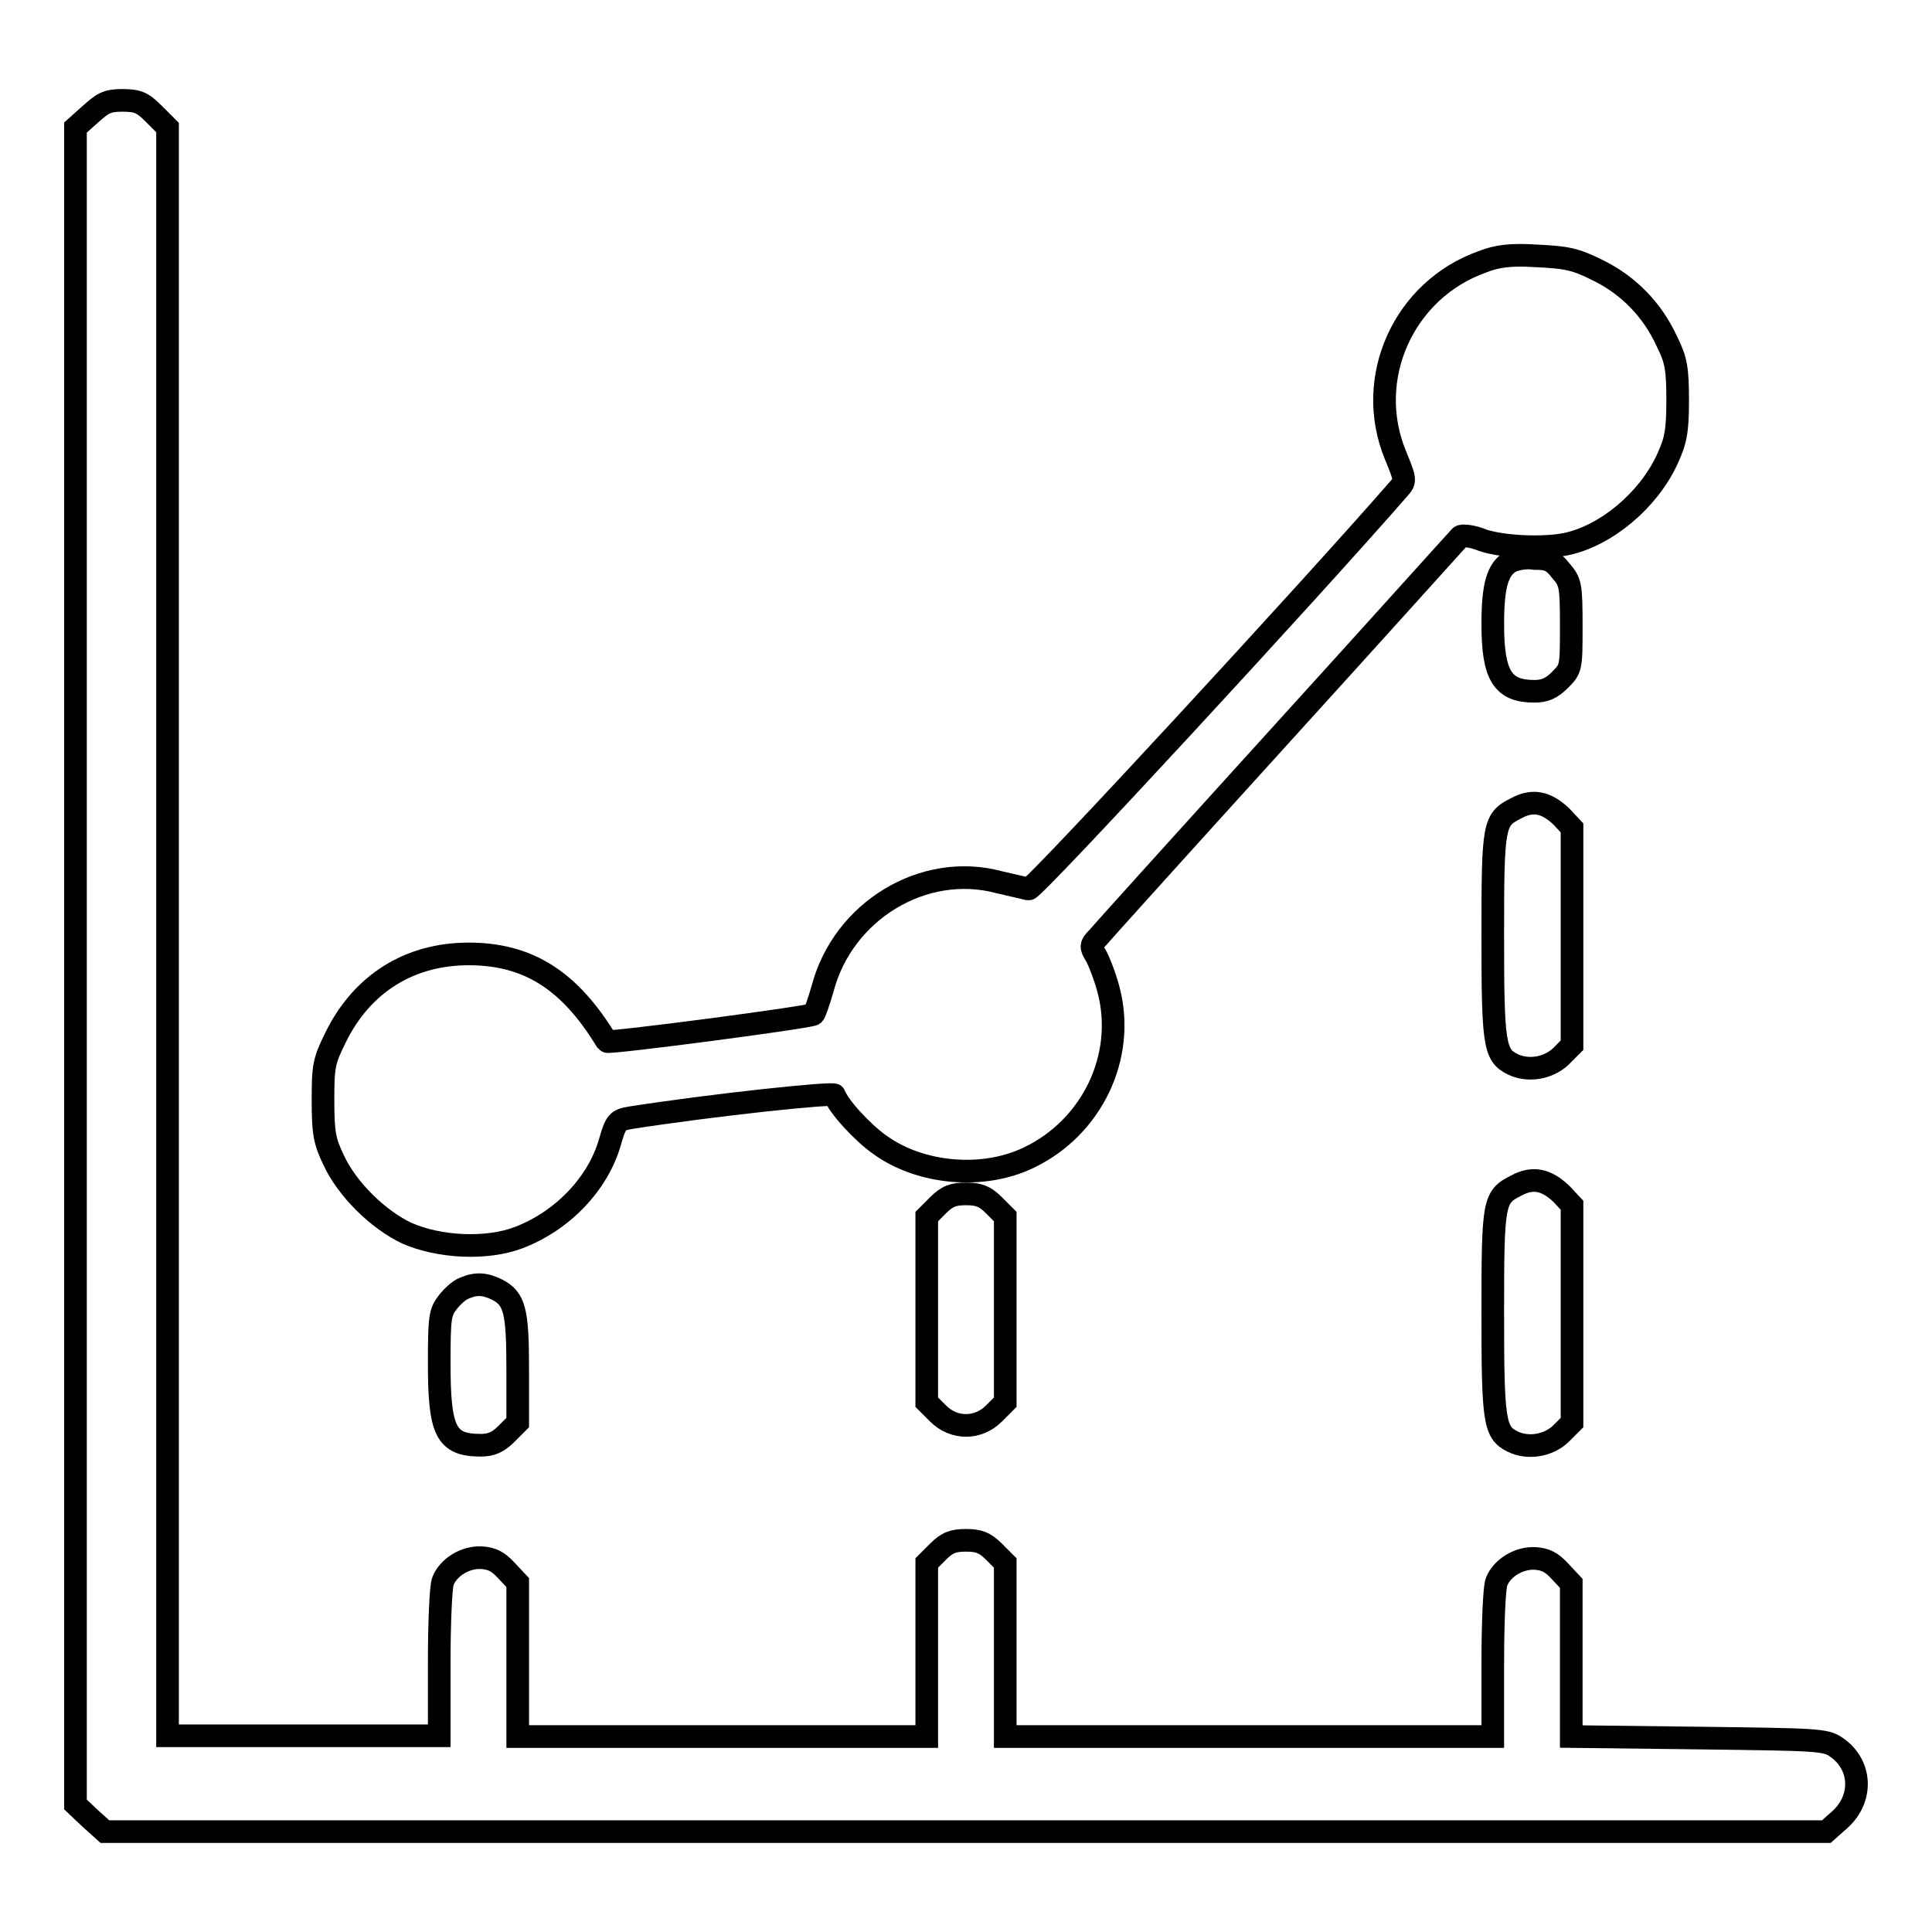
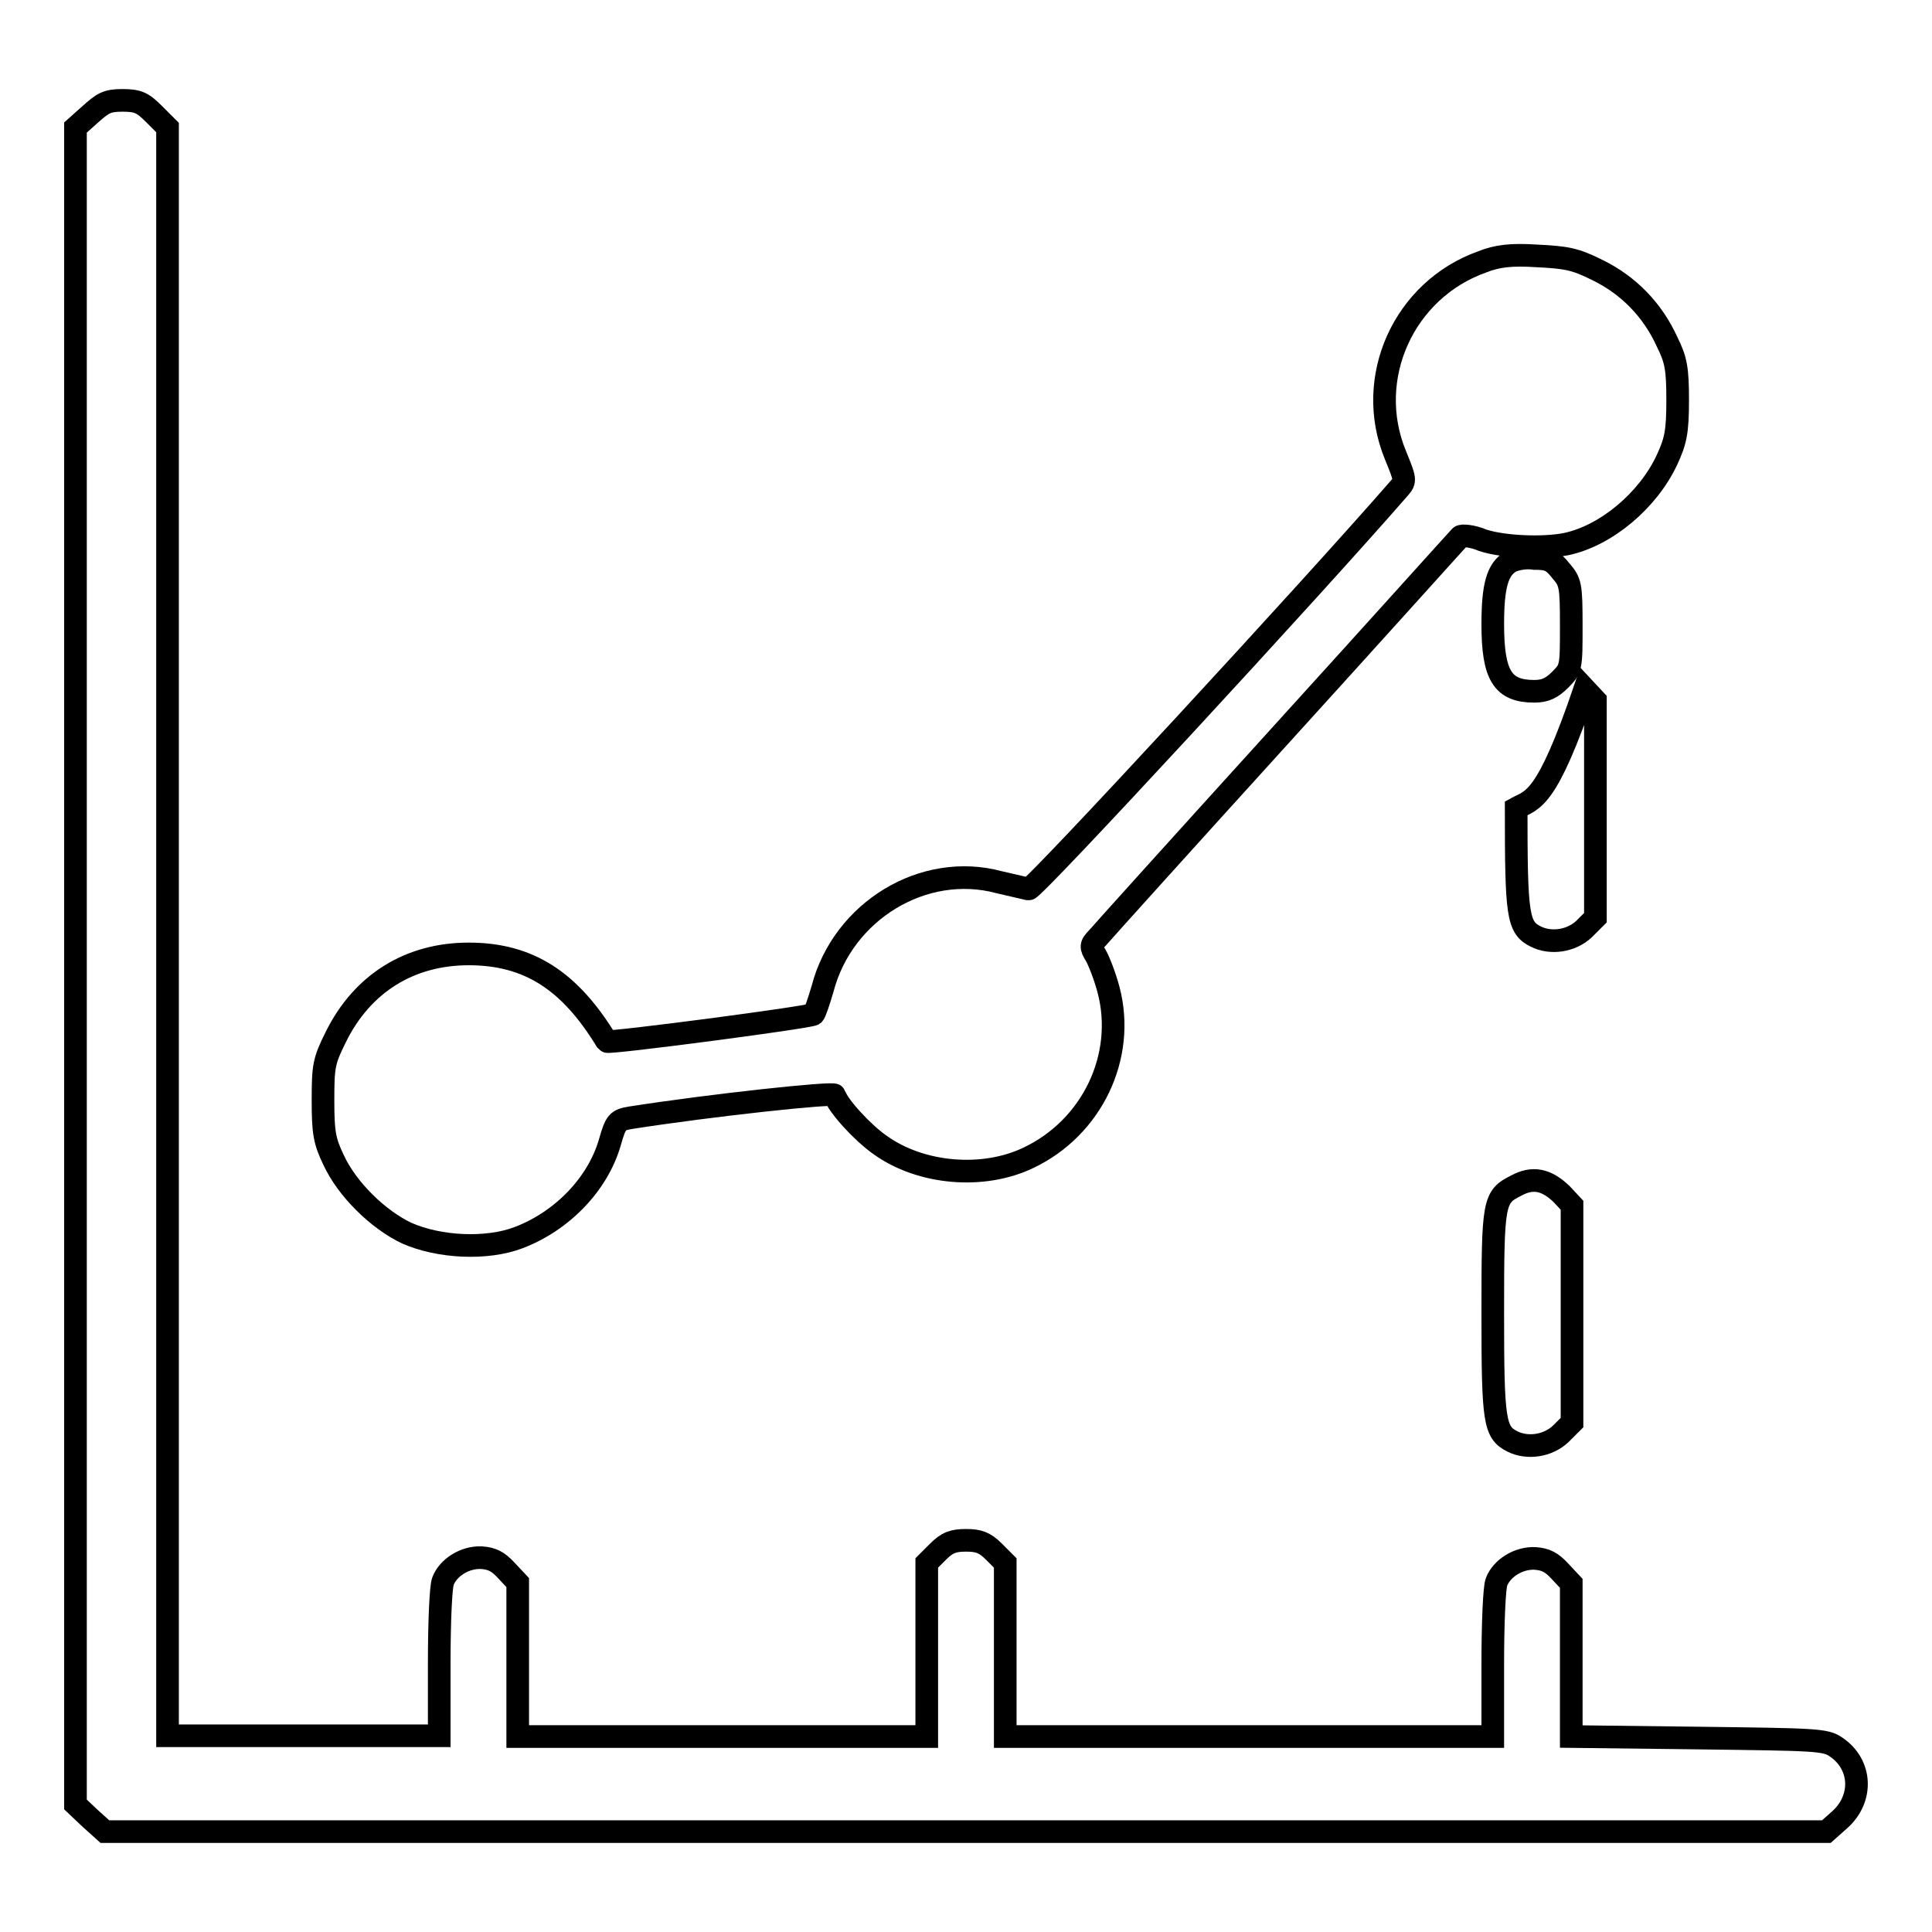
<svg xmlns="http://www.w3.org/2000/svg" version="1.1" x="0px" y="0px" viewBox="0 0 256 256" enable-background="new 0 0 256 256" xml:space="preserve">
  <g>
    <g>
      <g>
        <path stroke-width="3" fill-opacity="0" stroke="#000000" d="M11.9,15.2L10,16.9V128v111.1l1.9,1.8l2,1.8H128h114l1.8-1.6c3.1-2.8,2.9-7.3-0.5-9.6c-1.4-1-2.7-1-18.3-1.2l-16.8-0.2v-10.1v-10.2l-1.5-1.6c-1.1-1.2-1.9-1.6-3.3-1.7c-2.2-0.1-4.4,1.3-5.1,3.1c-0.3,0.7-0.5,5.6-0.5,10.9v9.6h-32.3h-32.3v-11.5v-11.5l-1.5-1.5c-1.2-1.2-2-1.5-3.7-1.5s-2.5,0.3-3.7,1.5l-1.5,1.5v11.5v11.5H95.7H68.6v-10.2v-10.2l-1.5-1.6c-1.1-1.2-1.9-1.6-3.3-1.7c-2.2-0.1-4.4,1.3-5.1,3.1c-0.3,0.7-0.5,5.6-0.5,10.9v9.6h-18h-18V123.5V16.9l-1.8-1.8c-1.5-1.5-2.1-1.8-4.2-1.8S13.6,13.7,11.9,15.2z" />
        <path stroke-width="3" fill-opacity="0" stroke="#000000" d="M196.4,34.7c-10.4,3.7-15.7,15.4-11.5,25.6c1.3,3.2,1.4,3.4,0.5,4.4c-11.3,13-48.4,53.2-49.1,53.1c-0.4-0.1-2.2-0.5-3.9-0.9c-10-2.7-20.7,3.8-23.4,14.1c-0.5,1.7-1,3.2-1.2,3.4c-0.5,0.4-27.2,3.9-27.4,3.6c-4.9-8.1-10.4-11.6-18.3-11.6c-7.8,0-14.1,3.9-17.6,11c-1.6,3.2-1.7,3.9-1.7,8.4c0,4.3,0.2,5.4,1.4,7.9c1.8,3.9,5.9,7.9,9.7,9.7c4.3,1.9,10.6,2.2,14.8,0.6c5.8-2.2,10.5-7.1,12.1-12.6c0.8-2.8,1-3,2.8-3.3c10.9-1.7,26.9-3.4,27-3c0.4,1.4,3.7,5,6,6.6c5.4,3.9,13.7,4.6,19.7,1.7c8.4-4,12.9-13.4,10.6-22.2c-0.5-1.9-1.3-3.9-1.7-4.6c-0.7-1.1-0.7-1.4,0.2-2.3c0.5-0.6,11.5-12.8,24.3-26.9c12.9-14.2,23.5-26,23.8-26.3c0.2-0.2,1.6-0.1,3,0.5c2.8,0.9,8,1.1,11,0.5c5.3-1.1,10.9-5.8,13.4-11.2c1.1-2.4,1.4-3.6,1.4-7.8c0-4.2-0.2-5.4-1.4-7.8c-1.9-4.2-5.1-7.5-9.2-9.5c-3-1.5-4.1-1.7-8.2-1.9C200.3,33.7,198.4,33.9,196.4,34.7z" />
        <path stroke-width="3" fill-opacity="0" stroke="#000000" d="M200.2,74.4c-1.8,1-2.4,3.3-2.4,8.3c0,6.8,1.3,8.9,5.5,8.9c1.4,0,2.3-0.4,3.4-1.5c1.5-1.5,1.5-1.6,1.5-7.2c0-5.4-0.1-5.8-1.4-7.3c-1.1-1.4-1.7-1.6-3.5-1.6C202.2,73.8,200.8,74.1,200.2,74.4z" />
-         <path stroke-width="3" fill-opacity="0" stroke="#000000" d="M200.9,107.1c-3,1.5-3.1,2.1-3.1,16.9c0,14.3,0.2,15.8,2.6,17c2,1,4.7,0.6,6.4-1l1.5-1.5v-14.4v-14.4l-1.4-1.5C204.9,106.3,203.1,105.9,200.9,107.1z" />
+         <path stroke-width="3" fill-opacity="0" stroke="#000000" d="M200.9,107.1c0,14.3,0.2,15.8,2.6,17c2,1,4.7,0.6,6.4-1l1.5-1.5v-14.4v-14.4l-1.4-1.5C204.9,106.3,203.1,105.9,200.9,107.1z" />
        <path stroke-width="3" fill-opacity="0" stroke="#000000" d="M200.9,157.1c-3,1.5-3.1,2.1-3.1,16.9c0,14.3,0.2,15.8,2.6,17c2,1,4.7,0.6,6.4-1l1.5-1.5v-14.4v-14.4l-1.4-1.5C204.9,156.3,203.1,155.9,200.9,157.1z" />
-         <path stroke-width="3" fill-opacity="0" stroke="#000000" d="M124.3,159.7l-1.5,1.5v12.3v12.3l1.5,1.5c2.1,2.1,5.3,2.1,7.4,0l1.5-1.5v-12.3v-12.3l-1.5-1.5c-1.2-1.2-2-1.5-3.7-1.5C126.3,158.2,125.5,158.5,124.3,159.7z" />
-         <path stroke-width="3" fill-opacity="0" stroke="#000000" d="M61.5,170.7c-0.6,0.2-1.6,1.1-2.2,1.9c-1,1.3-1.1,2-1.1,8.1c0,9,0.9,10.8,5.5,10.8c1.4,0,2.3-0.4,3.4-1.5l1.5-1.5v-7.1c0-7.7-0.4-9.3-2.7-10.5C64.3,170.1,63.1,170,61.5,170.7z" />
      </g>
    </g>
  </g>
</svg>